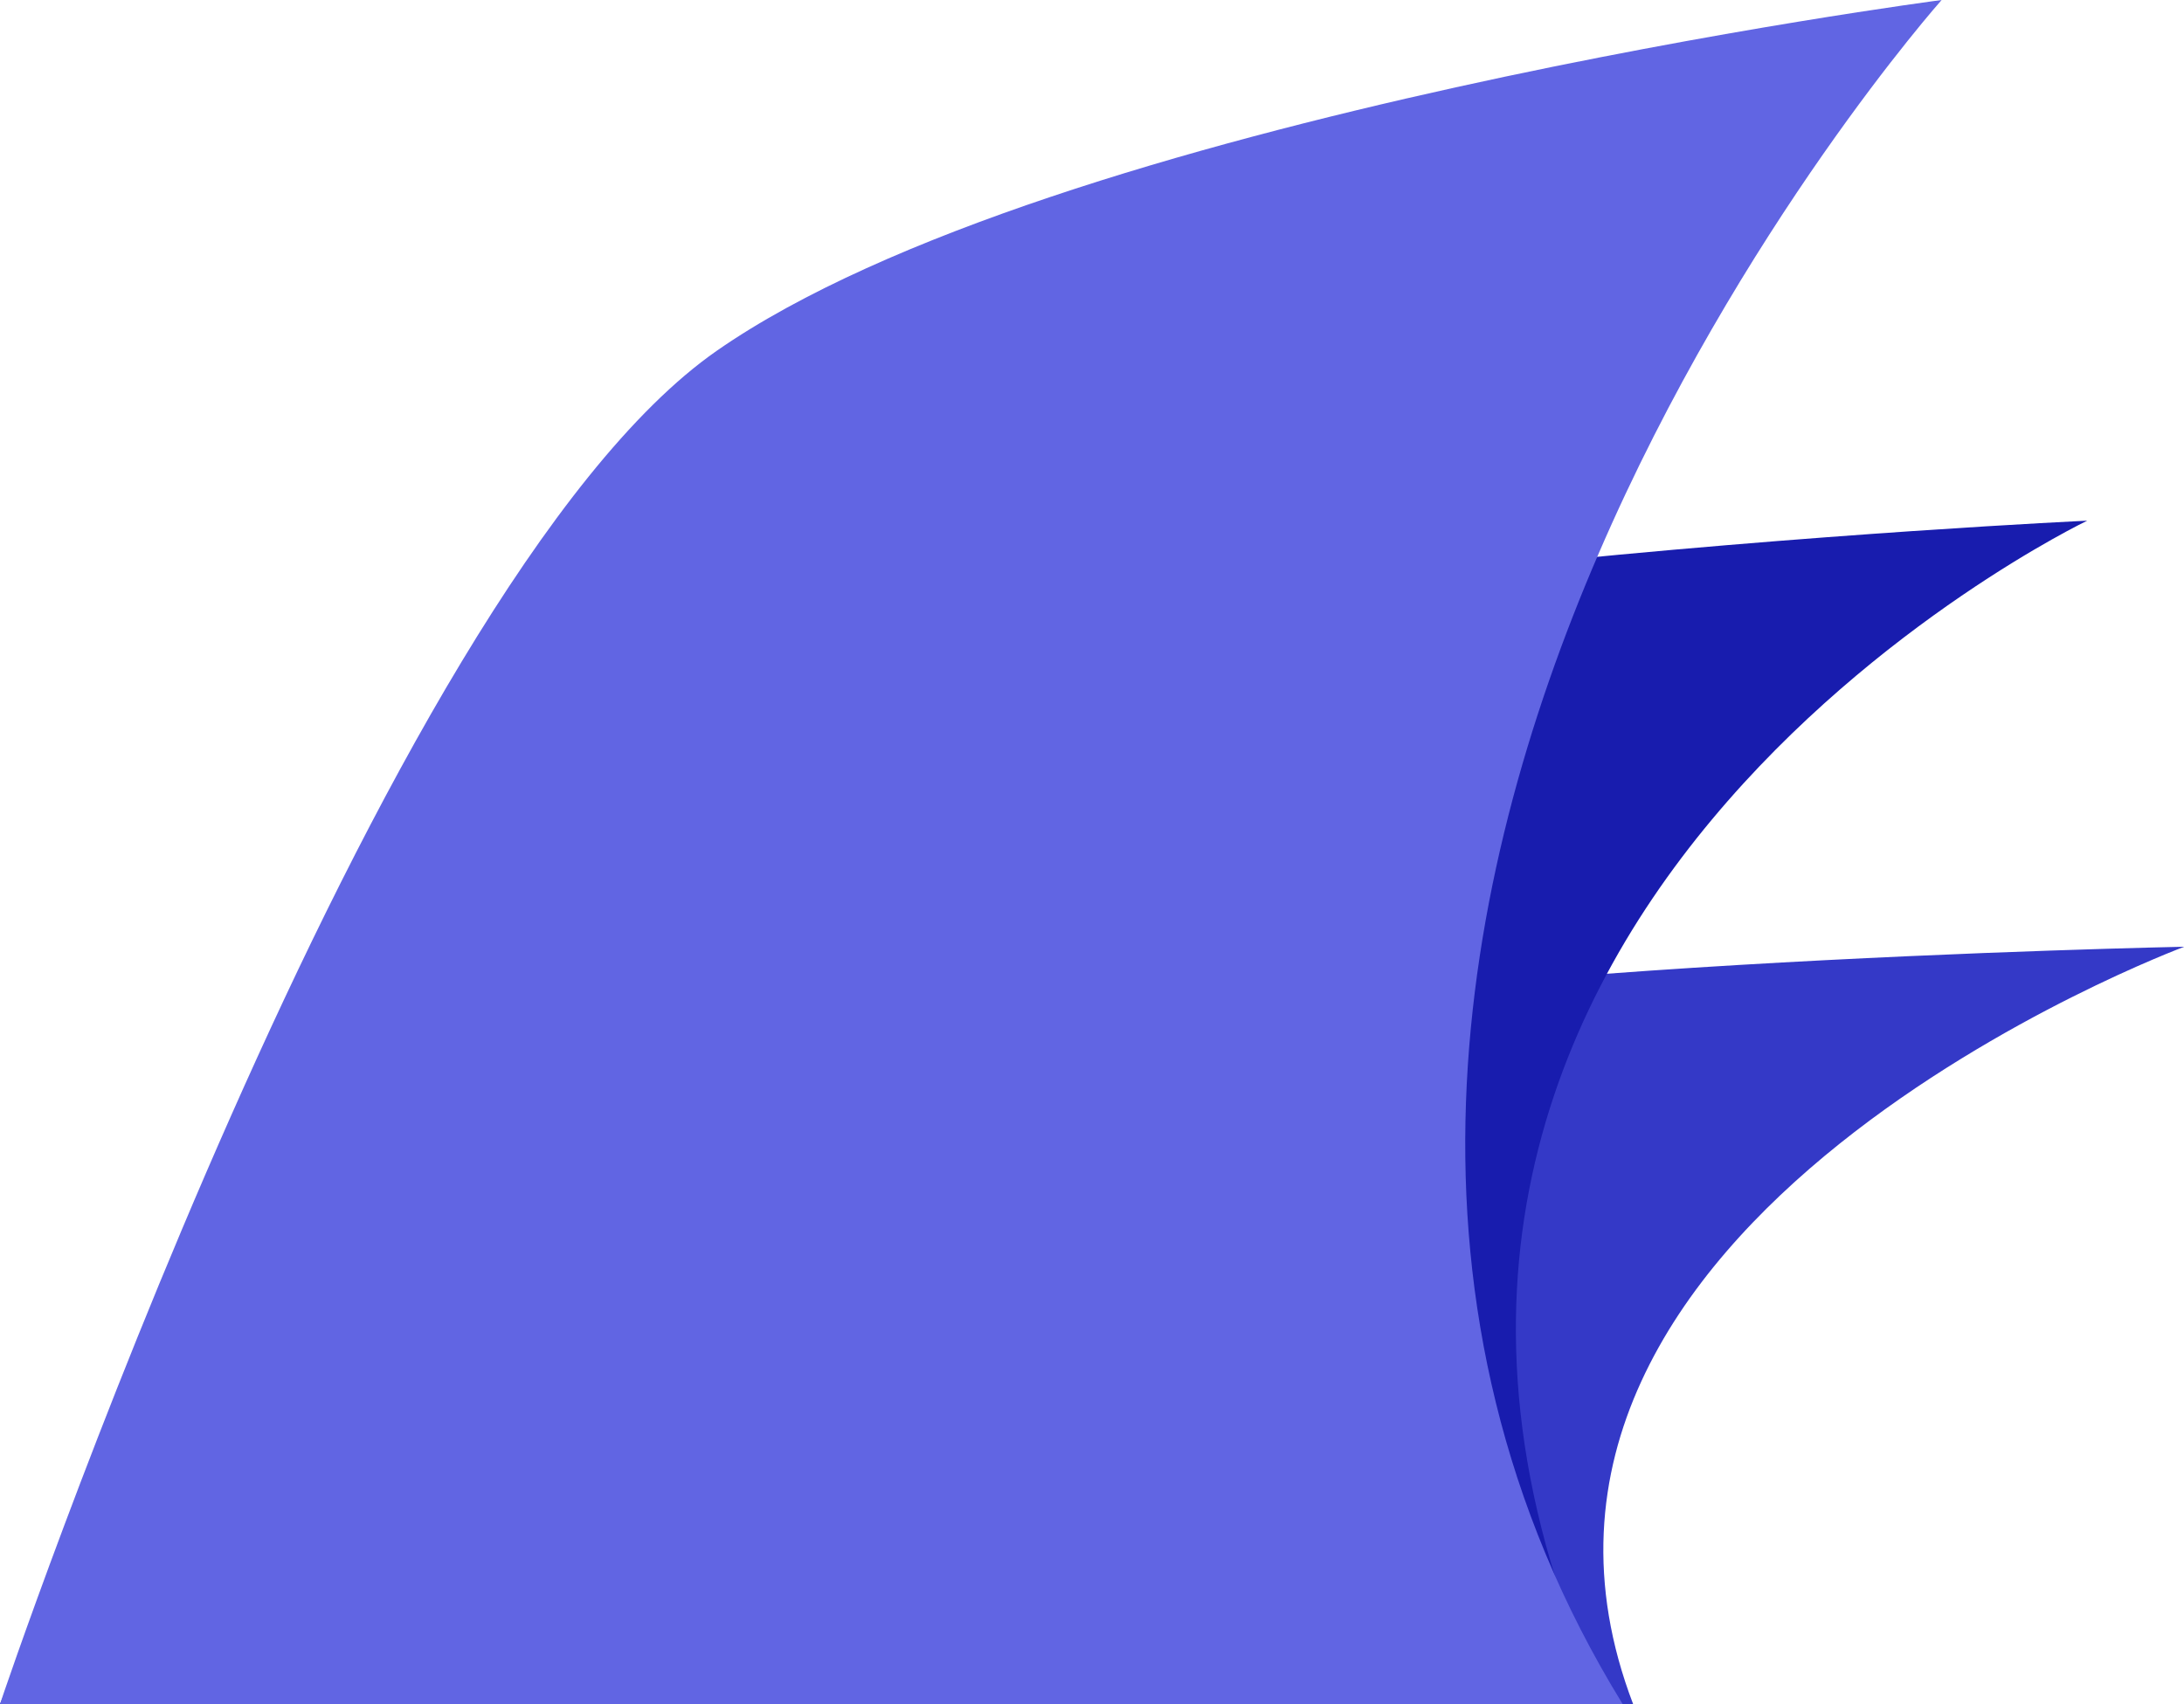
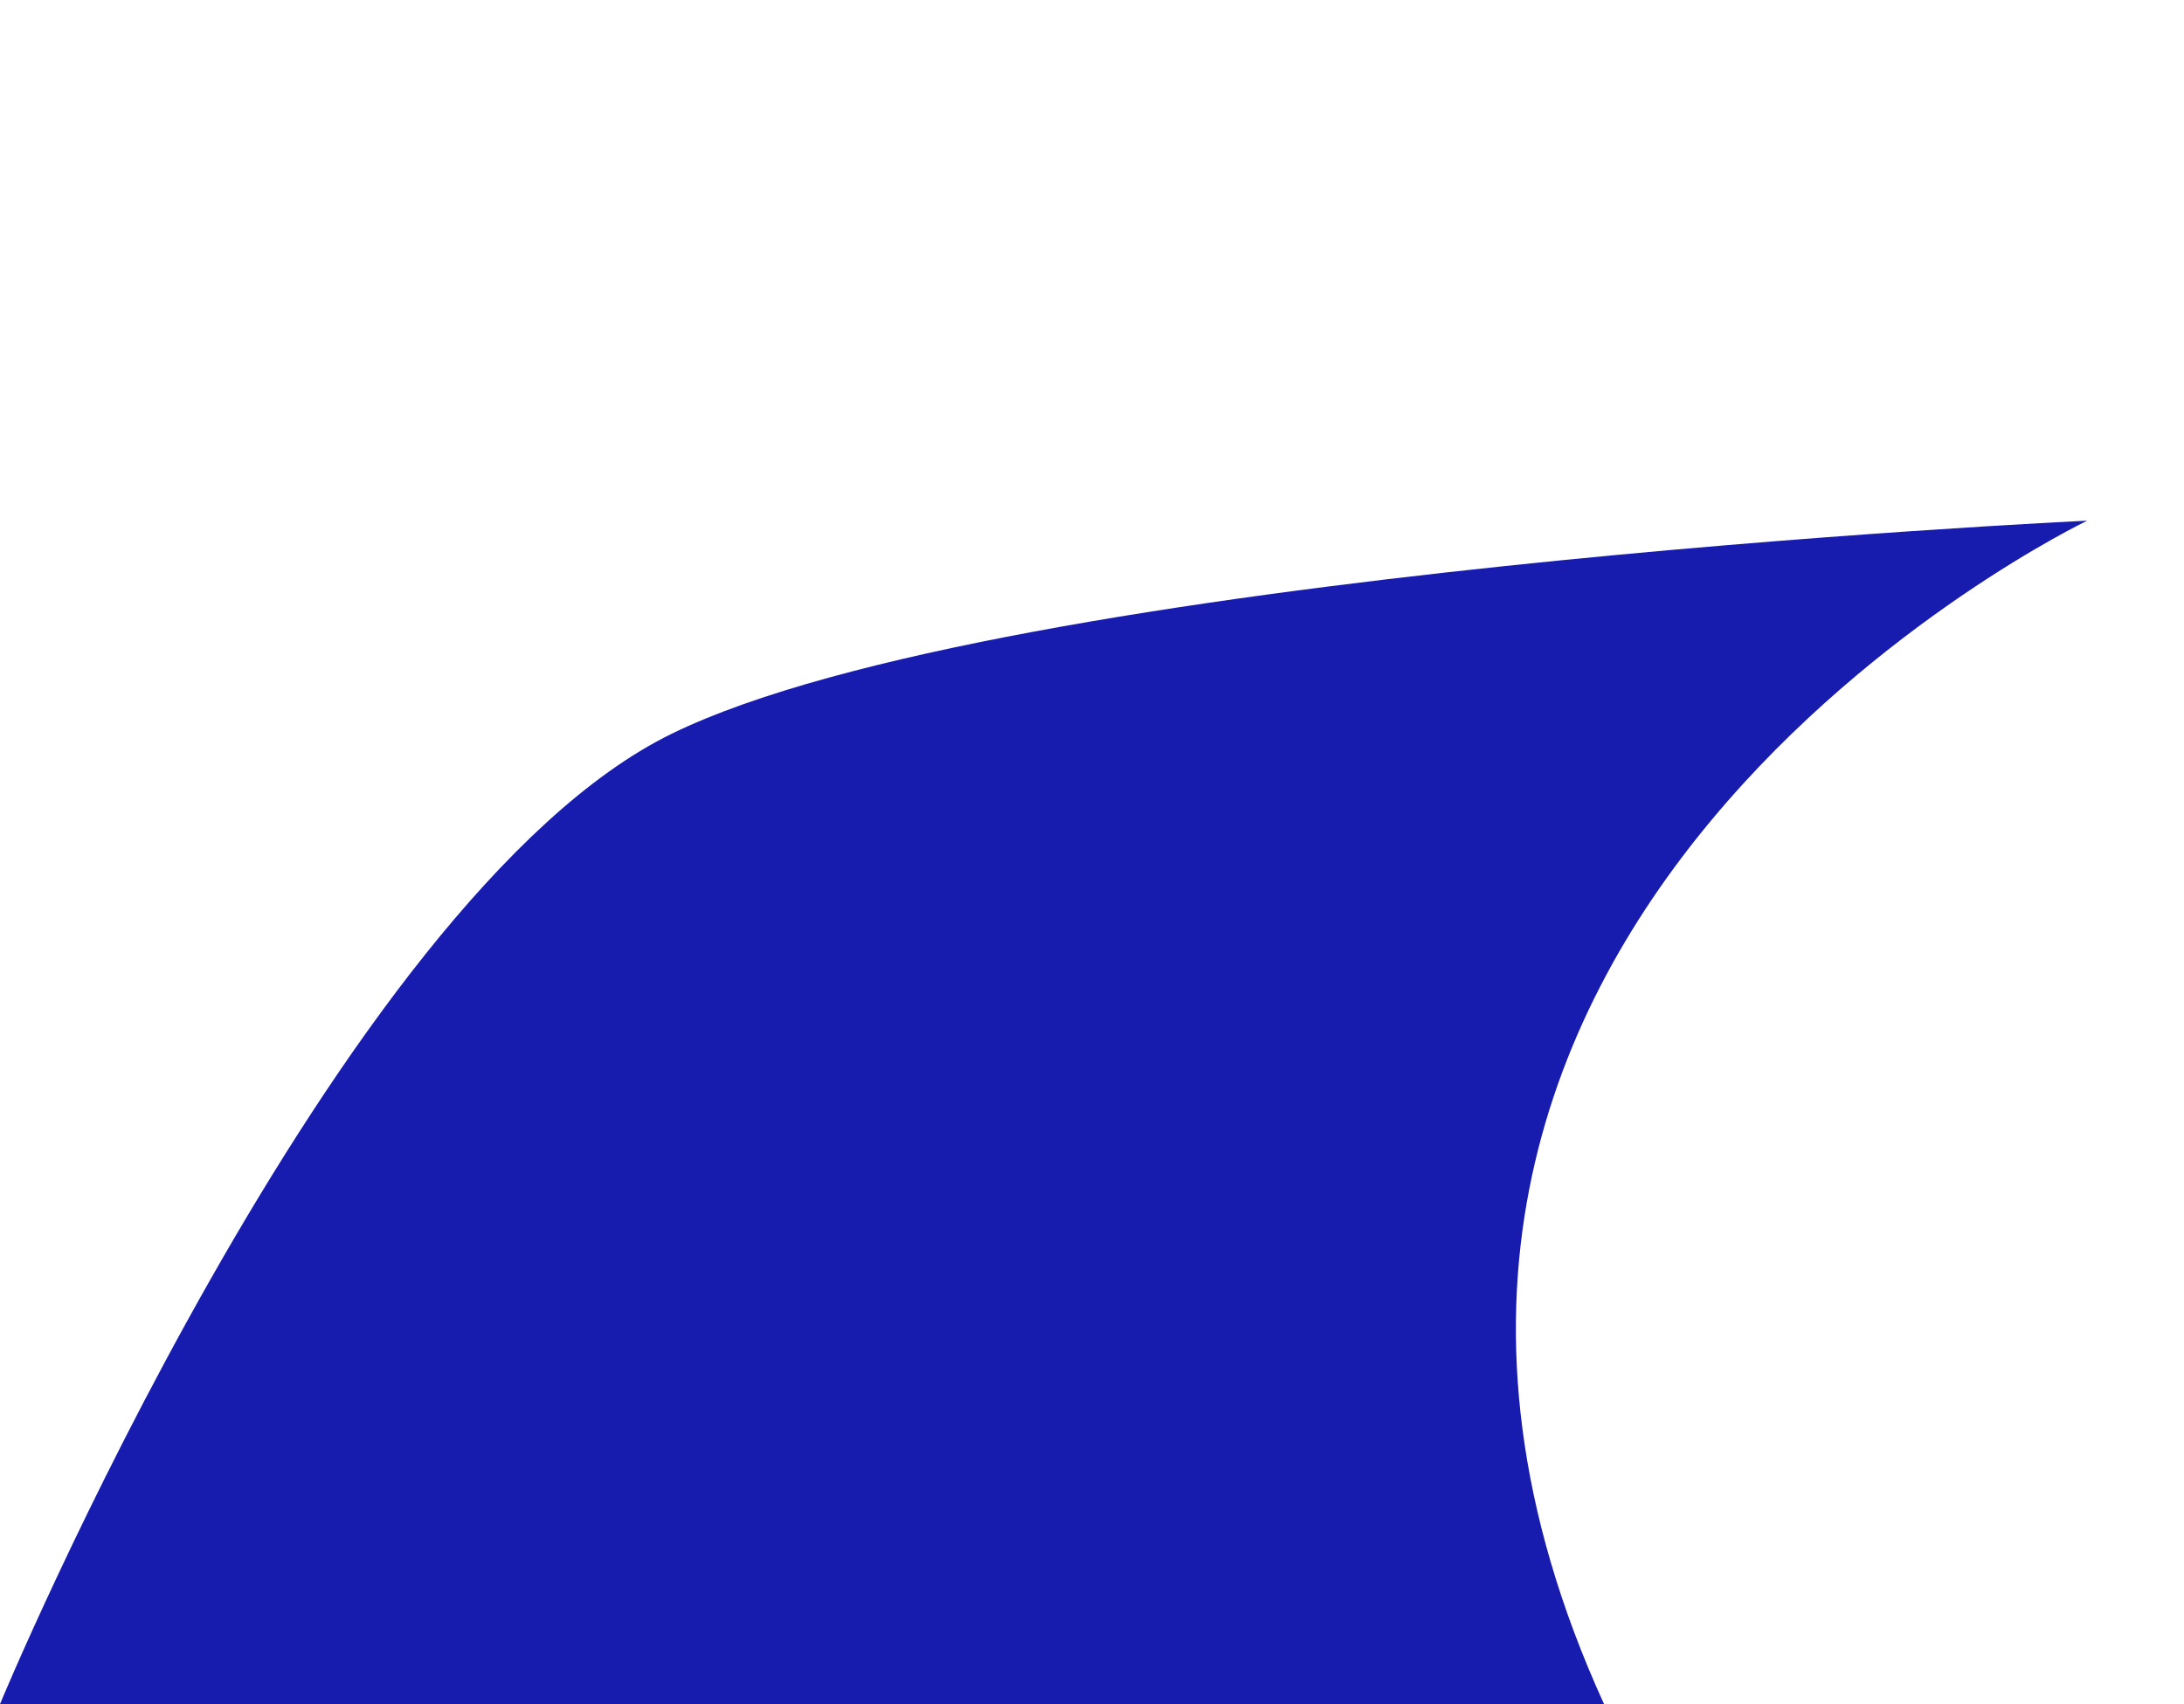
<svg xmlns="http://www.w3.org/2000/svg" version="1.1" width="41" height="32">
  <svg width="41" height="32" viewBox="0 0 41 32" fill="none">
    <mask id="SvgjsMask1001" style="mask-type:luminance" maskUnits="userSpaceOnUse" x="0" y="0" width="42" height="32">
      <path d="M41.006 31.999H0V-7.62939e-05H41.006V31.999Z" fill="white" />
    </mask>
    <g mask="url(#mask0_63_1065)">
-       <path d="M21.395 19.564C17.507 21.06 0 31.999 0 31.999H30.659C27.186 22.909 41.006 17.777 41.006 17.777C41.006 17.777 25.21 18.096 21.395 19.564Z" fill="#3439C7" />
      <path d="M12.611 13.777C6.313 16.856 0 31.982 0 31.999H30.113C23.42 17.333 39.183 9.777 39.183 9.777C39.183 9.777 18.871 10.717 12.611 13.777Z" fill="#181CAE" />
-       <path d="M13.458 6.585C7.087 11.018 0 31.974 0 31.999H30.463C21.271 17.063 36.45 0 36.45 0C36.45 0 19.791 2.178 13.458 6.585Z" fill="#6165E3" />
    </g>
  </svg>
  <style>@media (prefers-color-scheme: light) { :root { filter: none; } }
@media (prefers-color-scheme: dark) { :root { filter: none; } }
</style>
</svg>